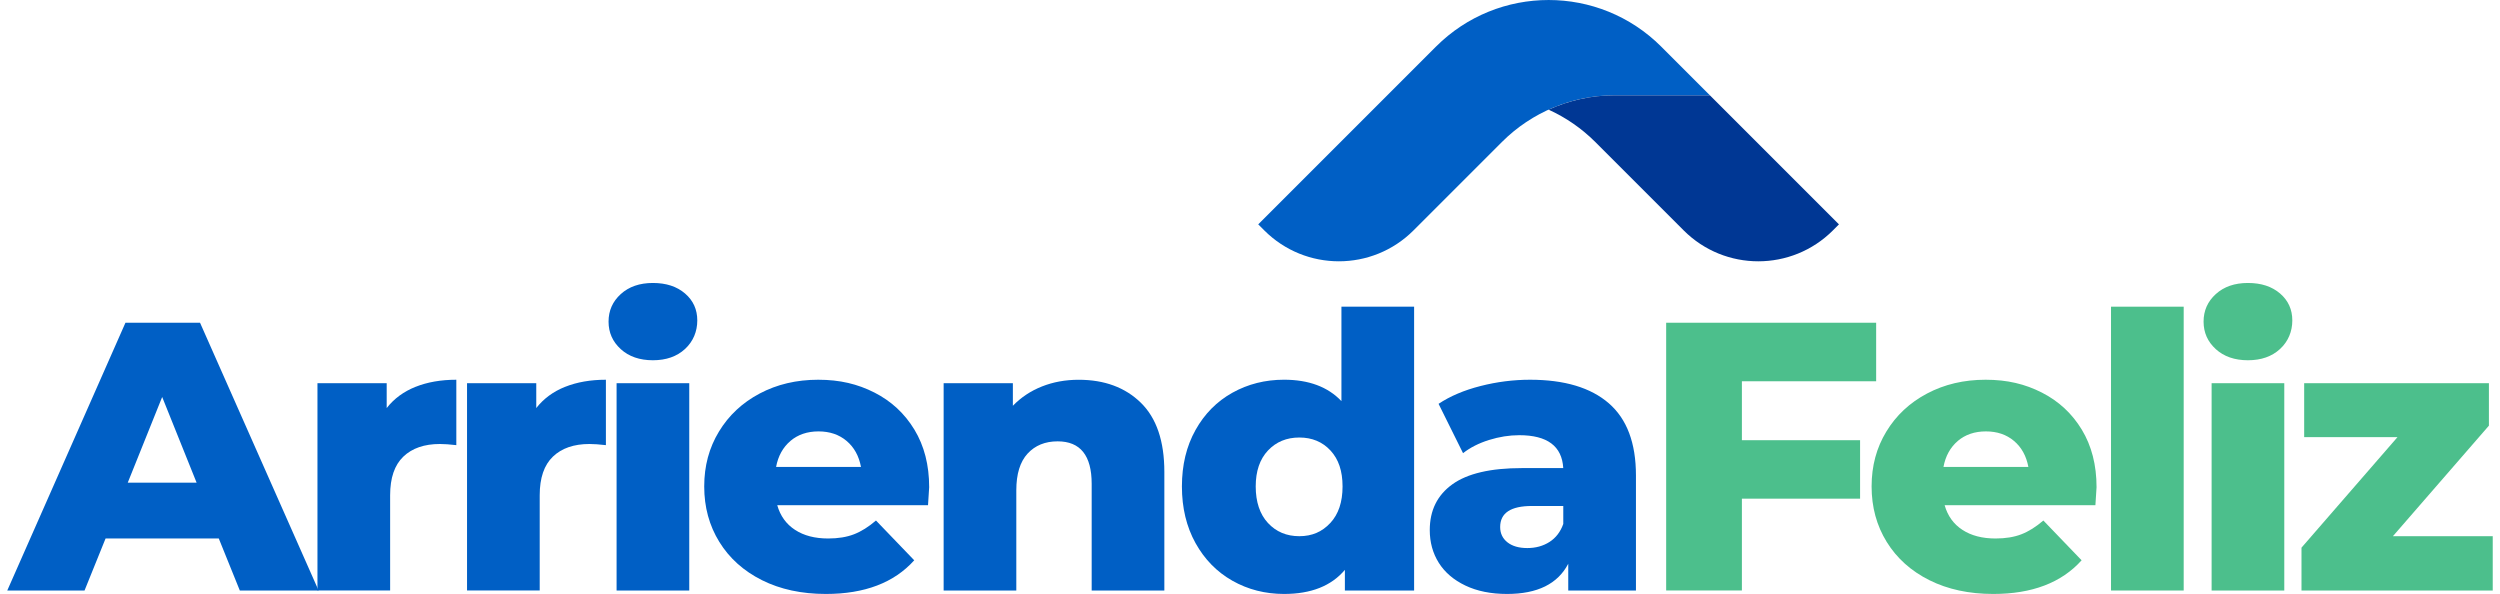
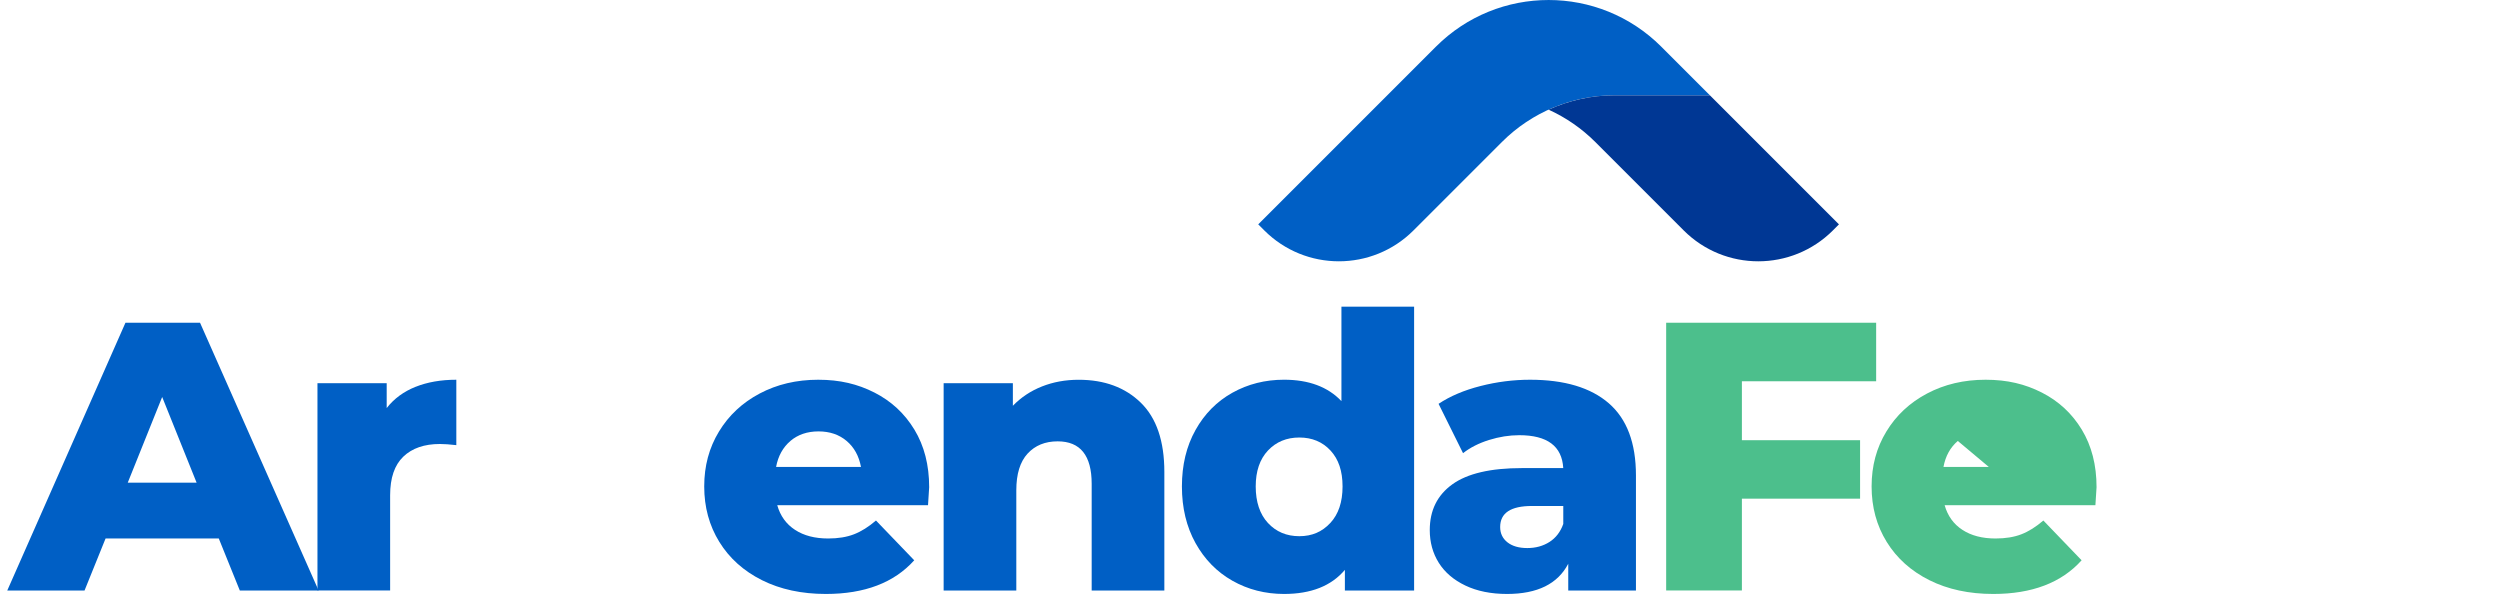
<svg xmlns="http://www.w3.org/2000/svg" id="Vector" viewBox="0 0 1111.16 263.99">
  <defs>
    <style>
      .cls-1 {
        fill: #003794;
      }

      .cls-1, .cls-2 {
        fill-rule: evenodd;
      }

      .cls-1, .cls-2, .cls-3, .cls-4 {
        stroke-width: 0px;
      }

      .cls-2, .cls-4 {
        fill: #005fc5;
      }

      .cls-3 {
        fill: #4cbf8c;
      }
    </style>
  </defs>
  <g>
    <path class="cls-2" d="M759.99,42.36l-21.61-21.61c-27.66-27.66-72.51-27.66-100.17,0l-78.97,78.97,2.69,2.69c18.31,18.31,48,18.31,66.32,0l39.3-39.3c13.28-13.28,31.3-20.75,50.08-20.75h42.36Z" />
    <path class="cls-1" d="M759.99,42.36h-42.36c-10.22,0-20.21,2.23-29.34,6.38,7.65,3.48,14.69,8.31,20.75,14.37l39.3,39.3c18.31,18.31,48,18.31,66.32,0l2.69-2.69-57.36-57.36Z" />
  </g>
  <g>
    <path class="cls-4" d="M97.24,239.34h-50.32l-9.35,23.12H3.23l52.53-119.01h33.15l52.7,119.01h-35.02l-9.35-23.12ZM87.38,214.52l-15.3-38.08-15.3,38.08h30.6Z" />
    <path class="cls-4" d="M184.71,171.93c5.27-2.1,11.3-3.15,18.11-3.15v29.07c-2.95-.34-5.38-.51-7.31-.51-6.91,0-12.33,1.87-16.24,5.61s-5.87,9.46-5.87,17.17v42.33h-32.3v-92.14h30.77v11.05c3.29-4.19,7.57-7.34,12.84-9.44Z" />
-     <path class="cls-4" d="M251.19,171.93c5.27-2.1,11.31-3.15,18.11-3.15v29.07c-2.95-.34-5.38-.51-7.31-.51-6.92,0-12.33,1.87-16.24,5.61s-5.87,9.46-5.87,17.17v42.33h-32.3v-92.14h30.77v11.05c3.29-4.19,7.56-7.34,12.83-9.44Z" />
-     <path class="cls-4" d="M275.92,155.18c-3.63-3.29-5.44-7.37-5.44-12.24s1.81-8.95,5.44-12.24c3.63-3.29,8.39-4.93,14.28-4.93s10.65,1.56,14.28,4.68c3.63,3.12,5.44,7.11,5.44,11.98s-1.81,9.32-5.44,12.67c-3.63,3.35-8.39,5.02-14.28,5.02s-10.66-1.64-14.28-4.93ZM274.05,170.32h32.3v92.14h-32.3v-92.14Z" />
    <path class="cls-4" d="M412.44,224.55h-66.98c1.36,4.76,4,8.42,7.91,10.96,3.91,2.55,8.81,3.83,14.71,3.83,4.42,0,8.25-.62,11.48-1.87,3.23-1.25,6.49-3.29,9.78-6.12l17,17.68c-8.95,9.97-22.04,14.96-39.27,14.96-10.77,0-20.23-2.04-28.39-6.12-8.16-4.08-14.48-9.75-18.96-17-4.48-7.25-6.72-15.47-6.72-24.65s2.18-17.2,6.55-24.4c4.36-7.2,10.4-12.84,18.11-16.92,7.71-4.08,16.38-6.12,26.01-6.12s17.51,1.9,24.99,5.7c7.48,3.8,13.4,9.29,17.77,16.49,4.36,7.2,6.55,15.72,6.55,25.59,0,.23-.17,2.89-.51,7.99ZM351.32,195.99c-3.34,2.84-5.47,6.69-6.38,11.56h37.74c-.91-4.87-3.03-8.72-6.38-11.56-3.34-2.83-7.51-4.25-12.5-4.25s-9.15,1.42-12.5,4.25Z" />
    <path class="cls-4" d="M507.05,178.99c6.97,6.8,10.46,17.06,10.46,30.77v52.7h-32.3v-47.43c0-12.58-5.04-18.87-15.13-18.87-5.55,0-10,1.81-13.35,5.44-3.34,3.63-5.02,9.07-5.02,16.32v44.54h-32.3v-92.14h30.77v10.03c3.62-3.74,7.93-6.6,12.92-8.58,4.99-1.98,10.43-2.98,16.32-2.98,11.45,0,20.66,3.4,27.63,10.2Z" />
    <path class="cls-4" d="M628.52,136.31v126.15h-30.77v-9.18c-6.01,7.14-15.02,10.71-27.03,10.71-8.39,0-16.04-1.96-22.95-5.87-6.91-3.91-12.38-9.49-16.41-16.75-4.02-7.25-6.04-15.64-6.04-25.16s2.01-17.88,6.04-25.08c4.02-7.2,9.49-12.72,16.41-16.58,6.91-3.85,14.56-5.78,22.95-5.78,10.99,0,19.49,3.18,25.5,9.52v-41.99h32.3ZM591.28,232.45c3.63-3.91,5.44-9.32,5.44-16.23s-1.79-12.13-5.36-15.98c-3.57-3.85-8.19-5.78-13.86-5.78s-10.31,1.93-13.94,5.78c-3.63,3.86-5.44,9.18-5.44,15.98s1.81,12.32,5.44,16.23c3.63,3.91,8.27,5.87,13.94,5.87s10.14-1.96,13.77-5.87Z" />
    <path class="cls-4" d="M715.05,179.24c8.05,6.97,12.07,17.66,12.07,32.05v51.17h-30.09v-11.9c-4.65,8.95-13.71,13.43-27.2,13.43-7.14,0-13.32-1.25-18.53-3.74-5.21-2.49-9.15-5.87-11.82-10.12-2.67-4.25-4-9.1-4-14.54,0-8.73,3.34-15.5,10.03-20.32,6.69-4.82,17-7.22,30.94-7.22h18.36c-.57-9.75-7.08-14.62-19.55-14.62-4.42,0-8.9.71-13.43,2.12-4.53,1.42-8.39,3.37-11.56,5.87l-10.88-21.93c5.1-3.4,11.31-6.04,18.62-7.91,7.31-1.87,14.65-2.8,22.02-2.8,15.3,0,26.97,3.49,35.02,10.46ZM688.7,240.87c2.83-1.81,4.87-4.48,6.12-7.99v-7.99h-13.94c-9.41,0-14.11,3.12-14.11,9.35,0,2.84,1.08,5.1,3.23,6.8,2.15,1.7,5.1,2.55,8.84,2.55s7.03-.91,9.86-2.72Z" />
    <path class="cls-3" d="M774.21,169.46v26.18h52.53v26.01h-52.53v40.8h-33.66v-119.01h93.33v26.01h-59.67Z" />
-     <path class="cls-3" d="M931.3,224.55h-66.98c1.36,4.76,4,8.42,7.91,10.96,3.91,2.55,8.81,3.83,14.71,3.83,4.42,0,8.25-.62,11.48-1.87,3.23-1.25,6.49-3.29,9.78-6.12l17,17.68c-8.95,9.97-22.04,14.96-39.27,14.96-10.77,0-20.23-2.04-28.39-6.12-8.16-4.08-14.48-9.75-18.96-17-4.48-7.25-6.72-15.47-6.72-24.65s2.18-17.2,6.55-24.4c4.36-7.2,10.4-12.84,18.11-16.92,7.71-4.08,16.38-6.12,26.01-6.12s17.51,1.9,24.99,5.7c7.48,3.8,13.4,9.29,17.77,16.49,4.36,7.2,6.55,15.72,6.55,25.59,0,.23-.17,2.89-.51,7.99ZM870.18,195.99c-3.34,2.84-5.47,6.69-6.38,11.56h37.74c-.91-4.87-3.03-8.72-6.38-11.56-3.34-2.83-7.51-4.25-12.5-4.25s-9.15,1.42-12.5,4.25Z" />
-     <path class="cls-3" d="M938.27,136.31h32.3v126.15h-32.3v-126.15Z" />
-     <path class="cls-3" d="M984.85,155.18c-3.63-3.29-5.44-7.37-5.44-12.24s1.81-8.95,5.44-12.24c3.63-3.29,8.39-4.93,14.28-4.93s10.65,1.56,14.28,4.68c3.63,3.12,5.44,7.11,5.44,11.98s-1.81,9.32-5.44,12.67c-3.63,3.35-8.39,5.02-14.28,5.02s-10.66-1.64-14.28-4.93ZM982.98,170.32h32.3v92.14h-32.3v-92.14Z" />
-     <path class="cls-3" d="M1107.93,238.32v24.14h-85v-19.04l42.67-49.13h-41.48v-23.97h82.11v18.87l-42.67,49.13h44.37Z" />
+     <path class="cls-3" d="M931.3,224.55h-66.98c1.36,4.76,4,8.42,7.91,10.96,3.91,2.55,8.81,3.83,14.71,3.83,4.42,0,8.25-.62,11.48-1.87,3.23-1.25,6.49-3.29,9.78-6.12l17,17.68c-8.95,9.97-22.04,14.96-39.27,14.96-10.77,0-20.23-2.04-28.39-6.12-8.16-4.08-14.48-9.75-18.96-17-4.48-7.25-6.72-15.47-6.72-24.65s2.18-17.2,6.55-24.4c4.36-7.2,10.4-12.84,18.11-16.92,7.71-4.08,16.38-6.12,26.01-6.12s17.51,1.9,24.99,5.7c7.48,3.8,13.4,9.29,17.77,16.49,4.36,7.2,6.55,15.72,6.55,25.59,0,.23-.17,2.89-.51,7.99ZM870.18,195.99c-3.34,2.84-5.47,6.69-6.38,11.56h37.74s-9.15,1.42-12.5,4.25Z" />
  </g>
</svg>